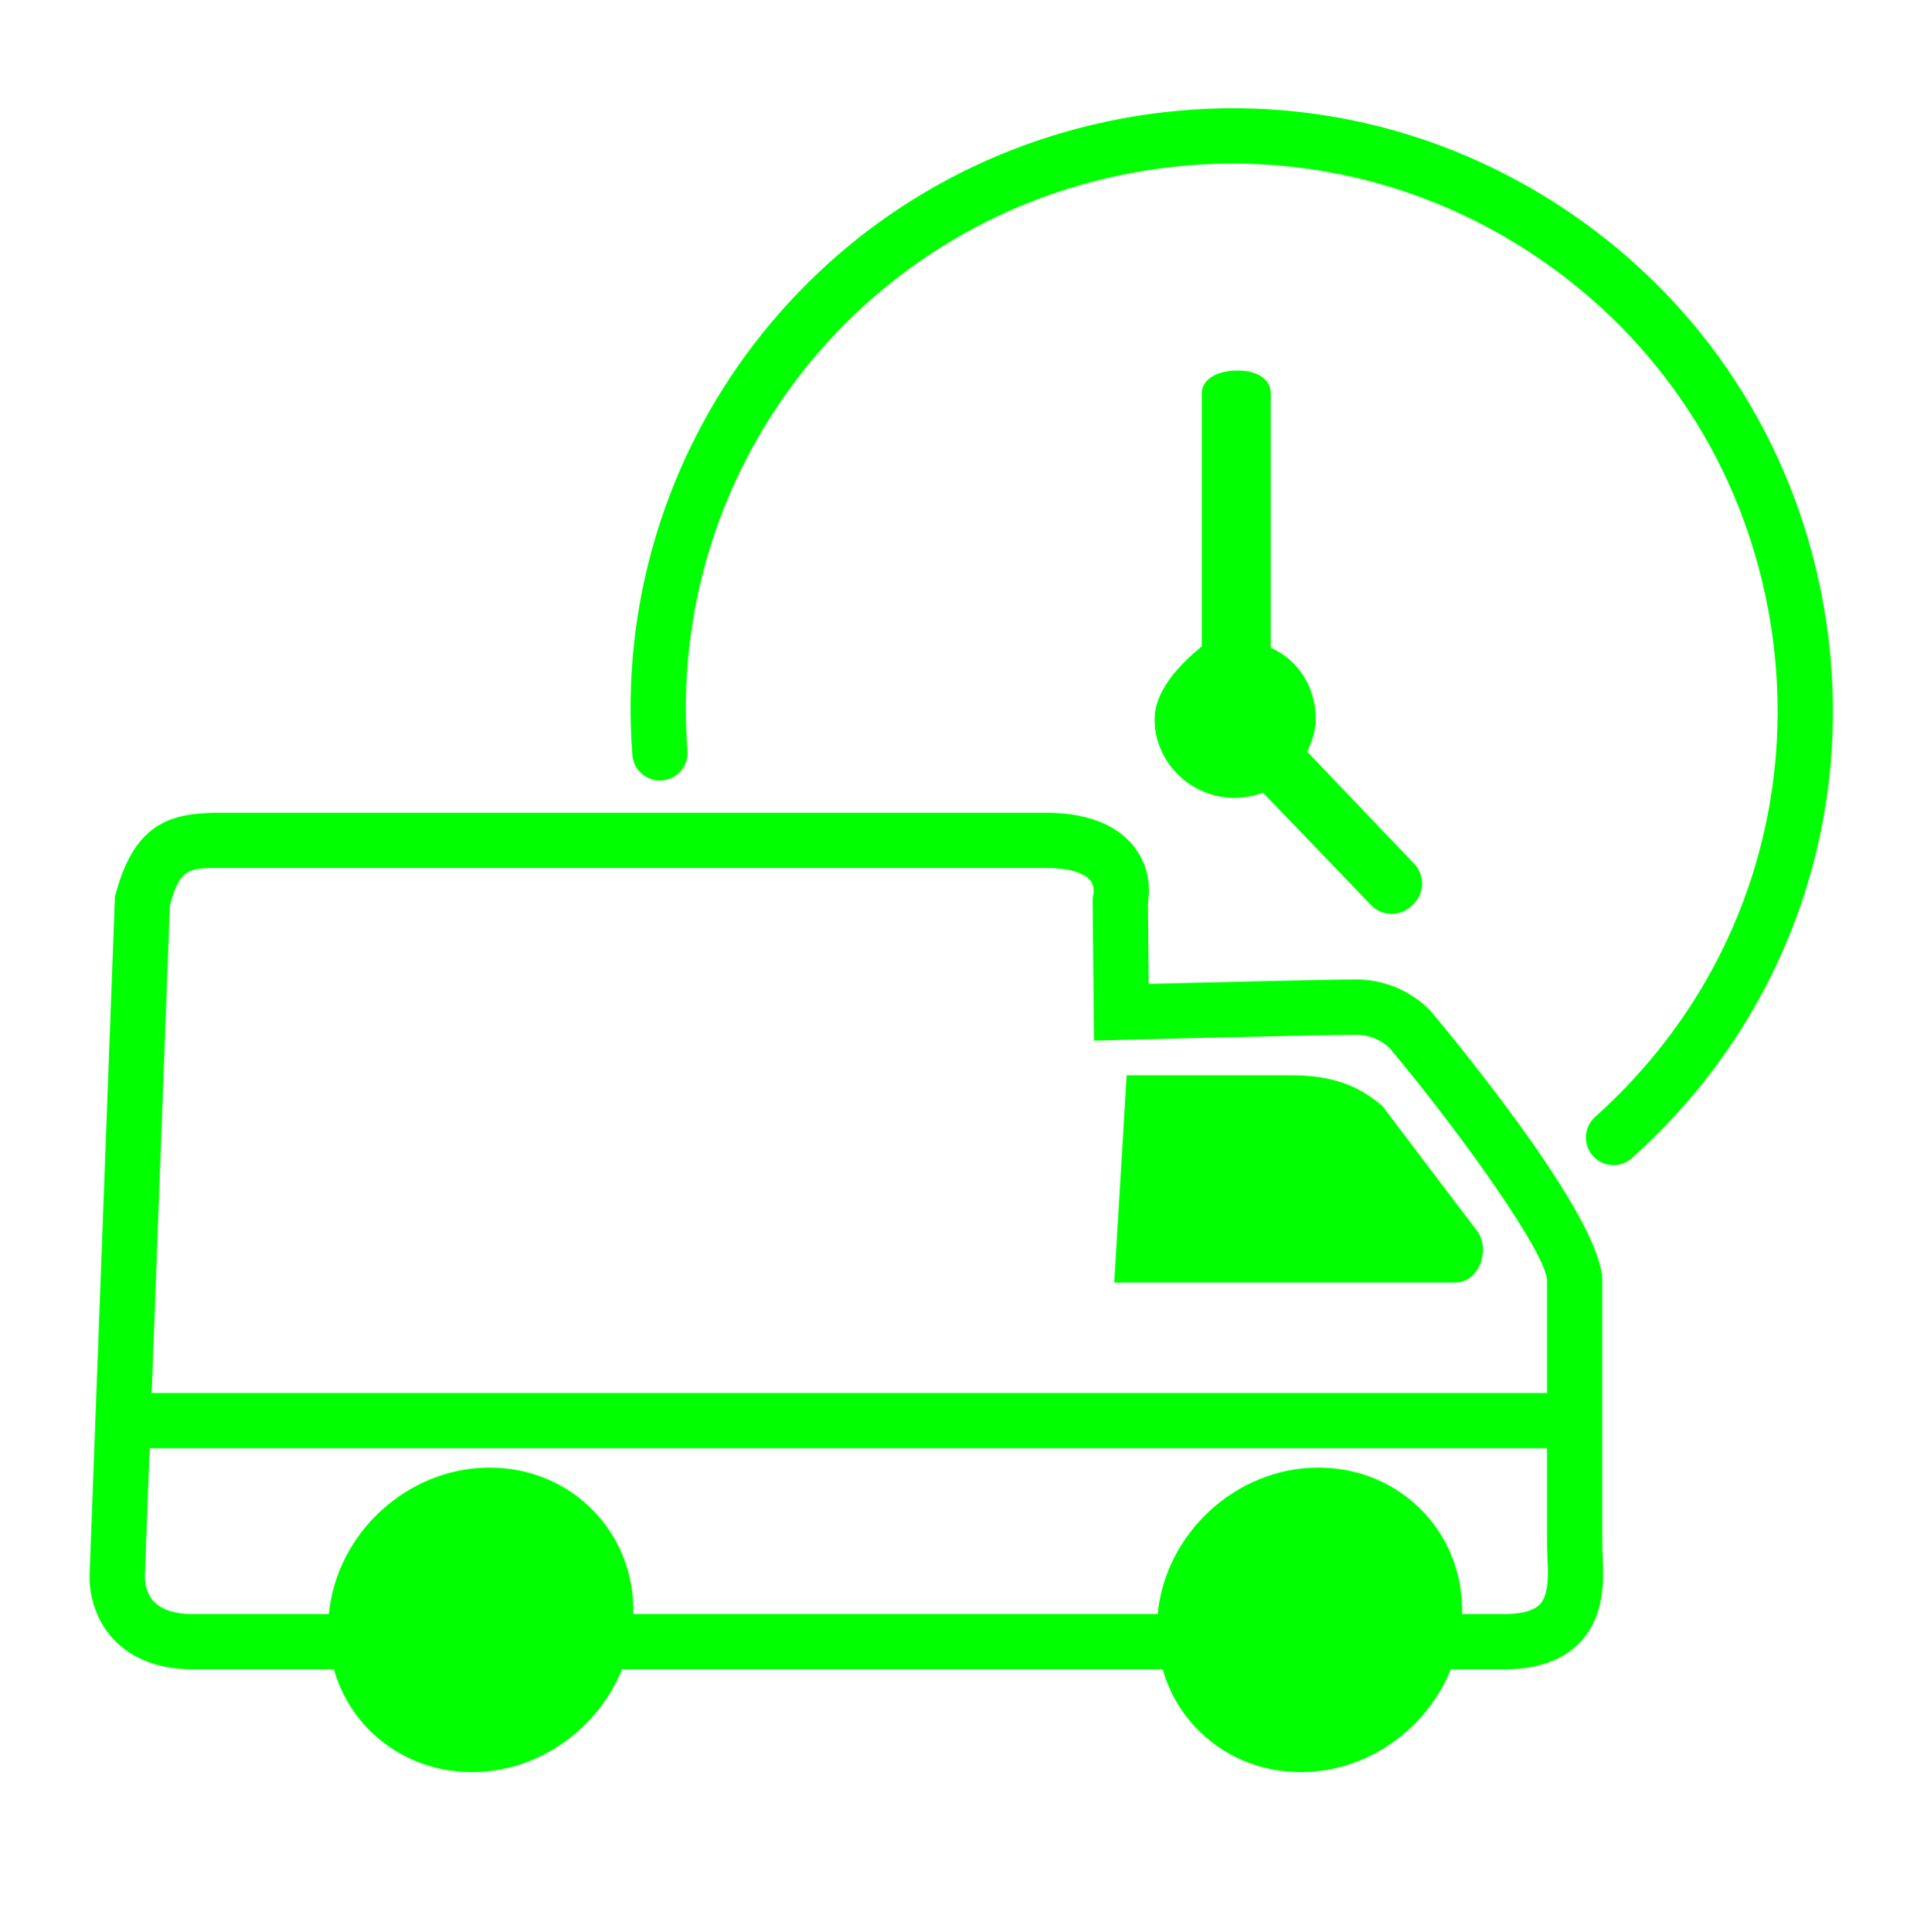
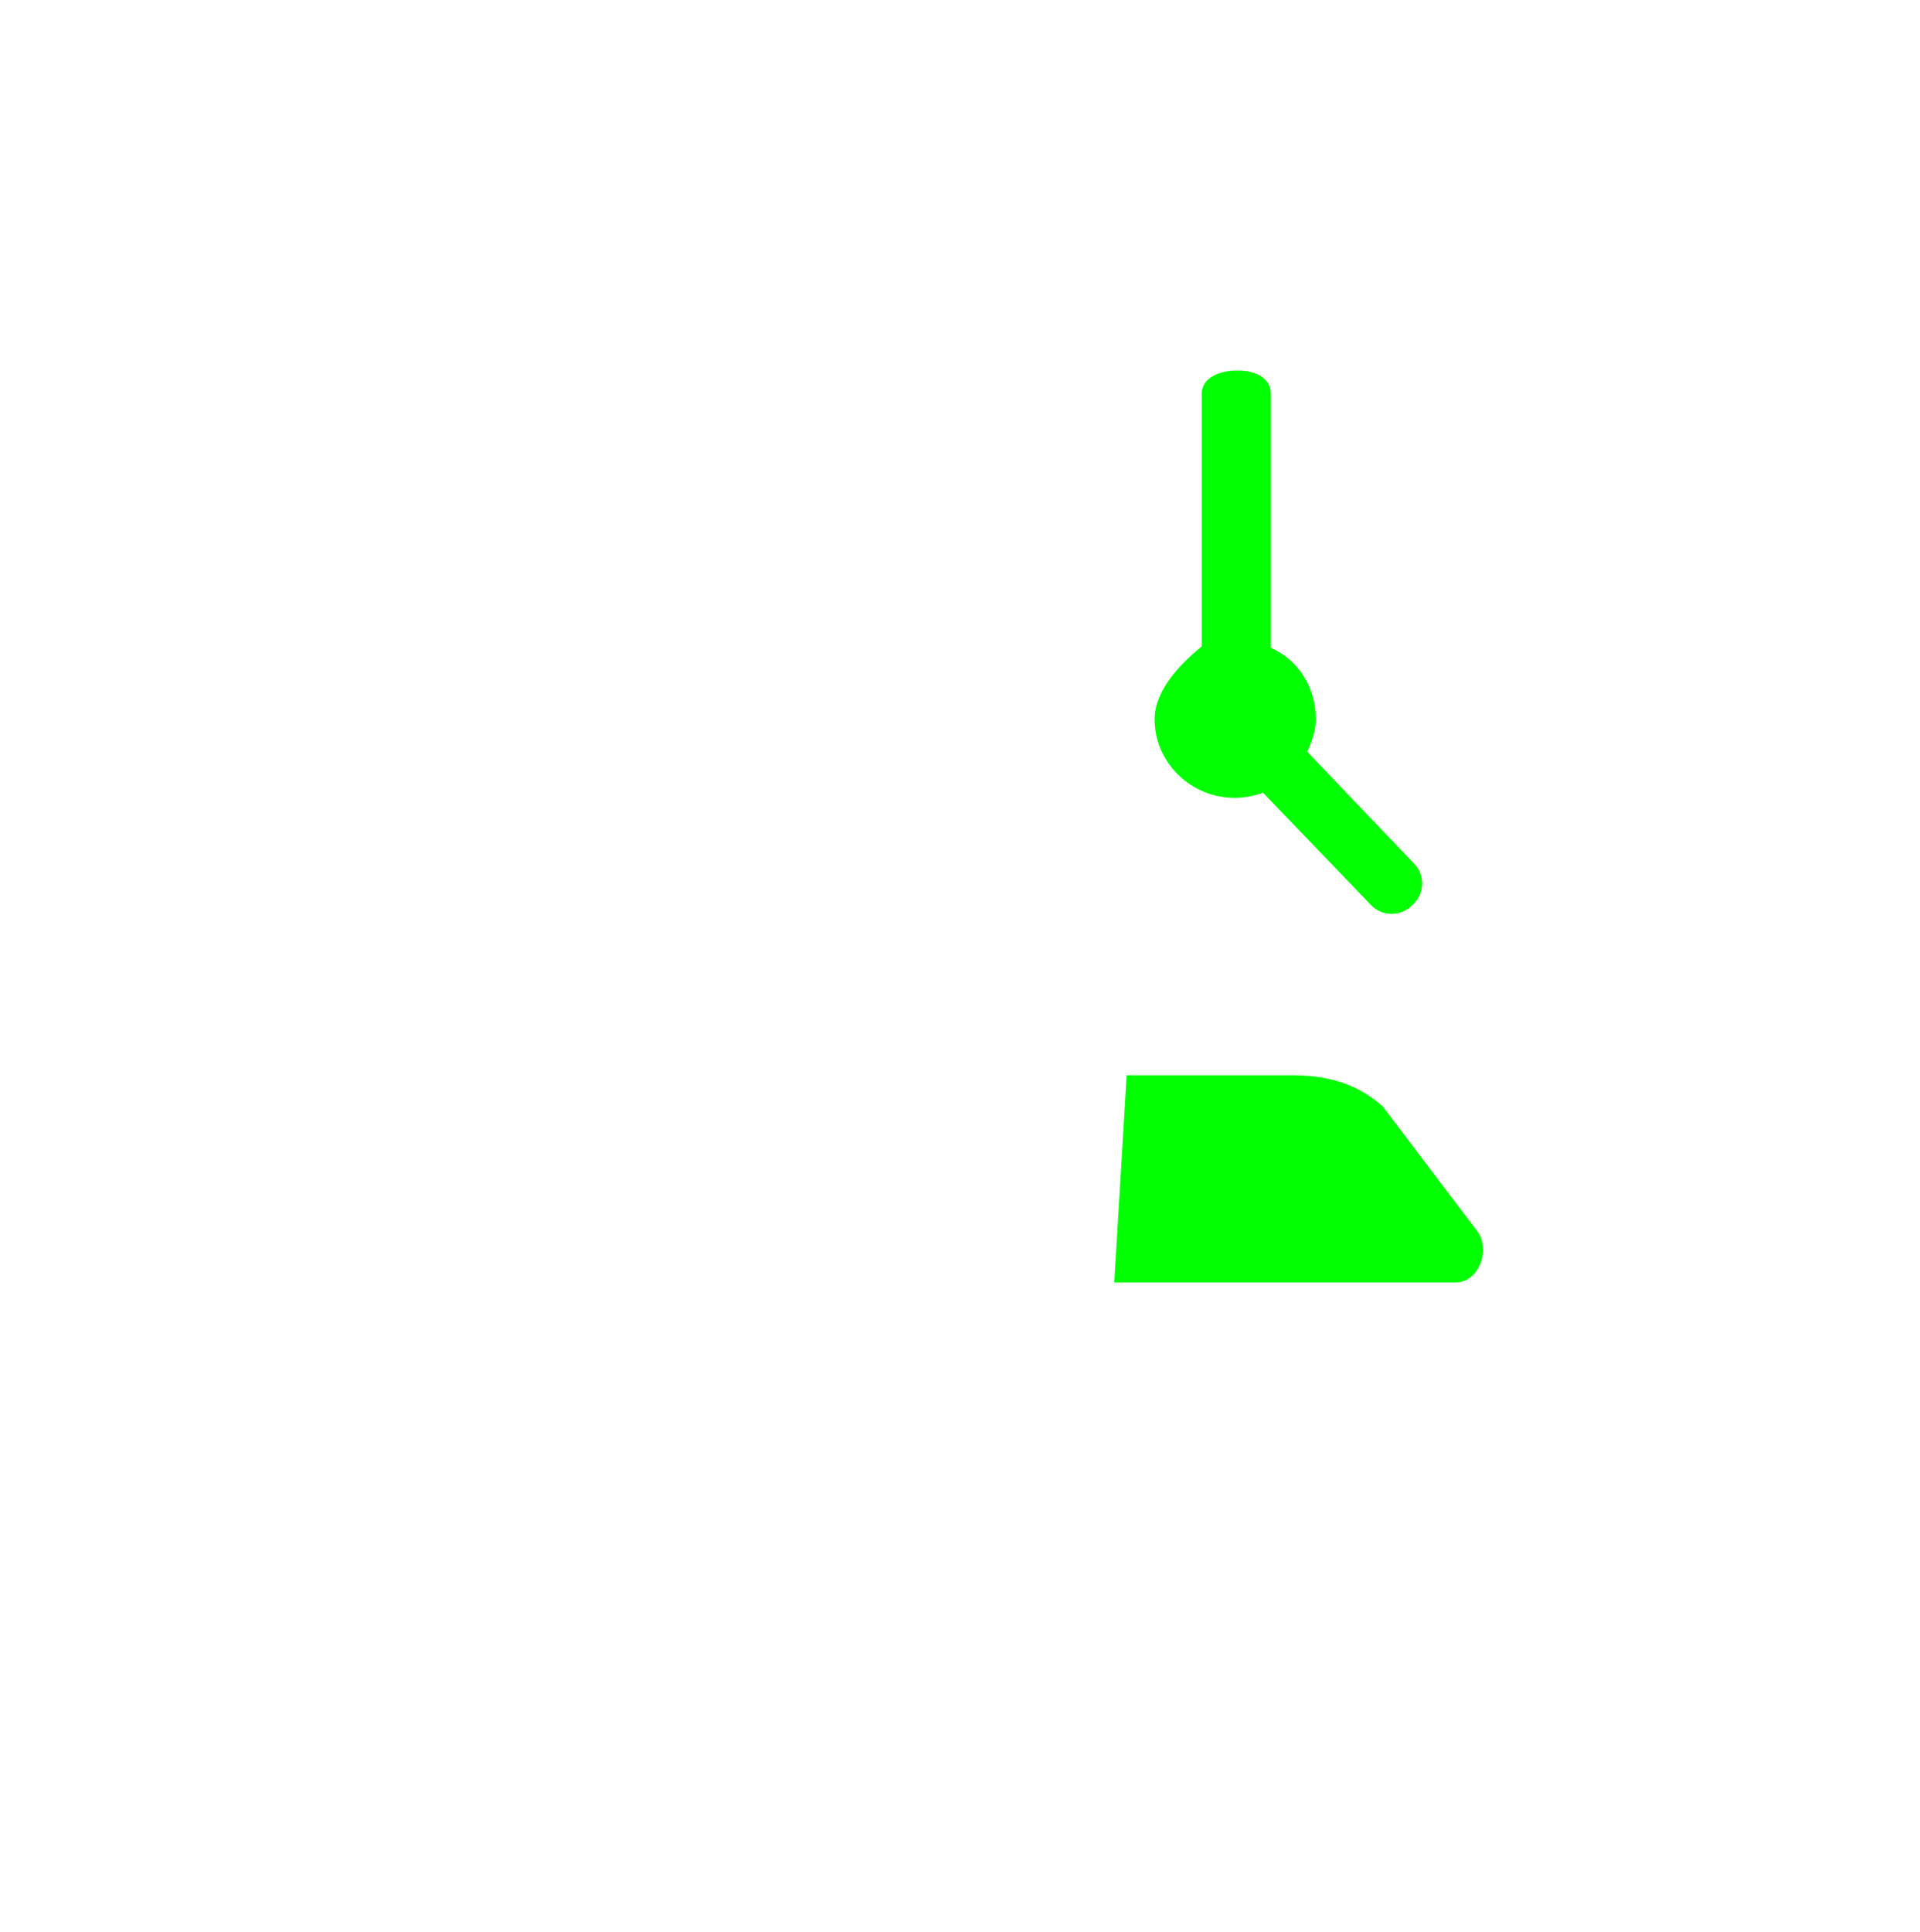
<svg xmlns="http://www.w3.org/2000/svg" version="1.0" id="Capa_1" x="0px" y="0px" width="139px" height="139.824px" viewBox="0 0 139 139.824" enable-background="new 0 0 139 139.824" xml:space="preserve">
  <g>
-     <path fill="#00FF00" d="M116,111.771V92.699c0-4.267-9.428-15.926-12.339-19.423c-0.21-0.244-2.144-2.38-5.438-2.38   c-2.291,0-11.035,0.215-15.063,0.317l-0.055-5.848c0.248-1.55-0.134-3.029-1.085-4.188c-0.882-1.073-2.686-2.354-6.271-2.354   H16.068c-3.361,0-6.261,0.443-7.693,5.896L8.32,64.934l-1.825,48.848c-0.094,1.36,0.309,3.352,1.719,4.861   c1.351,1.448,3.298,2.182,5.786,2.182h10.172c0.443,1.543,1.226,2.964,2.342,4.161c1.972,2.113,4.694,3.278,7.67,3.278   c4.804,0,9.102-3.123,10.85-7.439h39.138c0.443,1.543,1.227,2.964,2.343,4.161c1.972,2.113,4.694,3.278,7.67,3.278   c4.804,0,9.102-3.123,10.85-7.439h3.841c2.416,0,4.267-0.653,5.5-1.942c1.846-1.93,1.728-4.58,1.65-6.333   C116.012,112.267,116,112.004,116,111.771z M16.068,62.824H75.75c1.555,0,2.713,0.325,3.179,0.893   c0.286,0.348,0.273,0.787,0.213,1.094l-0.04,0.202l0.098,10.306l2.033-0.054c0.141-0.003,14.101-0.368,16.99-0.368   c1.49,0,2.382,0.962,2.386,0.964c5.475,6.578,11.358,14.914,11.392,16.839v8.125H10.98l1.32-35.296   C13.039,62.823,13.657,62.824,16.068,62.824z M111.484,116.116c-0.56,0.585-1.728,0.708-2.609,0.708h-3.021   c0.056-2.761-0.9-5.346-2.748-7.326c-1.973-2.114-4.695-3.278-7.67-3.278c-5.917,0-11.067,4.732-11.625,10.604H45.853   c0.055-2.761-0.9-5.346-2.748-7.326c-1.973-2.114-4.695-3.278-7.67-3.278c-5.917,0-11.067,4.732-11.625,10.604H14   c-1.335,0-2.298-0.307-2.862-0.911c-0.718-0.769-0.653-1.846-0.649-1.919l0.343-9.17H112v6.946c0,0.287,0.014,0.609,0.029,0.955   C112.082,113.927,112.148,115.422,111.484,116.116z" />
    <path fill="#00FF00" d="M106.912,89.057c-0.954-1.236-6.823-8.999-6.823-8.999c-1.129-0.95-2.901-2.233-6.504-2.233H81.566   l-0.899,15c0,0,22.989,0,24.708,0C107.091,92.824,107.951,90.402,106.912,89.057z" />
    <path fill="#00FF00" d="M89.697,26.824h-0.219c-1.145,0-2.479,0.516-2.479,1.66v18.302c-1,0.827-3.409,2.877-3.409,5.284   c0,3.136,2.642,5.676,5.776,5.676c0.713,0,1.441-0.136,2.068-0.376l7.821,8.135c0.789,0.825,2.101,0.855,2.929,0.066l0.13-0.126   c0.827-0.788,0.858-2.101,0.067-2.929l-7.745-8.107c0.323-0.715,0.624-1.503,0.624-2.339c0-2.317-1.262-4.305-3.262-5.188V28.484   C92,27.34,90.84,26.824,89.697,26.824z" />
-     <path fill="#00FF00" d="M131.924,43.288c-2.155-11.42-8.628-21.317-18.227-27.868c-9.599-6.552-21.173-8.973-32.595-6.817   c-21.841,4.121-37.025,23.916-35.32,46.045c0.085,1.103,1.044,1.917,2.148,1.841c1.101-0.085,1.925-1.047,1.84-2.147   c-1.548-20.093,12.241-38.065,32.074-41.809c10.369-1.954,20.881,0.241,29.598,6.191c8.716,5.949,14.594,14.937,16.551,25.307   c2.59,13.724-2.088,27.483-12.513,36.807c-0.823,0.736-0.895,2.001-0.158,2.824c0.396,0.442,0.942,0.667,1.492,0.667   c0.475,0,0.951-0.168,1.332-0.509C129.626,73.553,134.776,58.401,131.924,43.288z" />
  </g>
</svg>